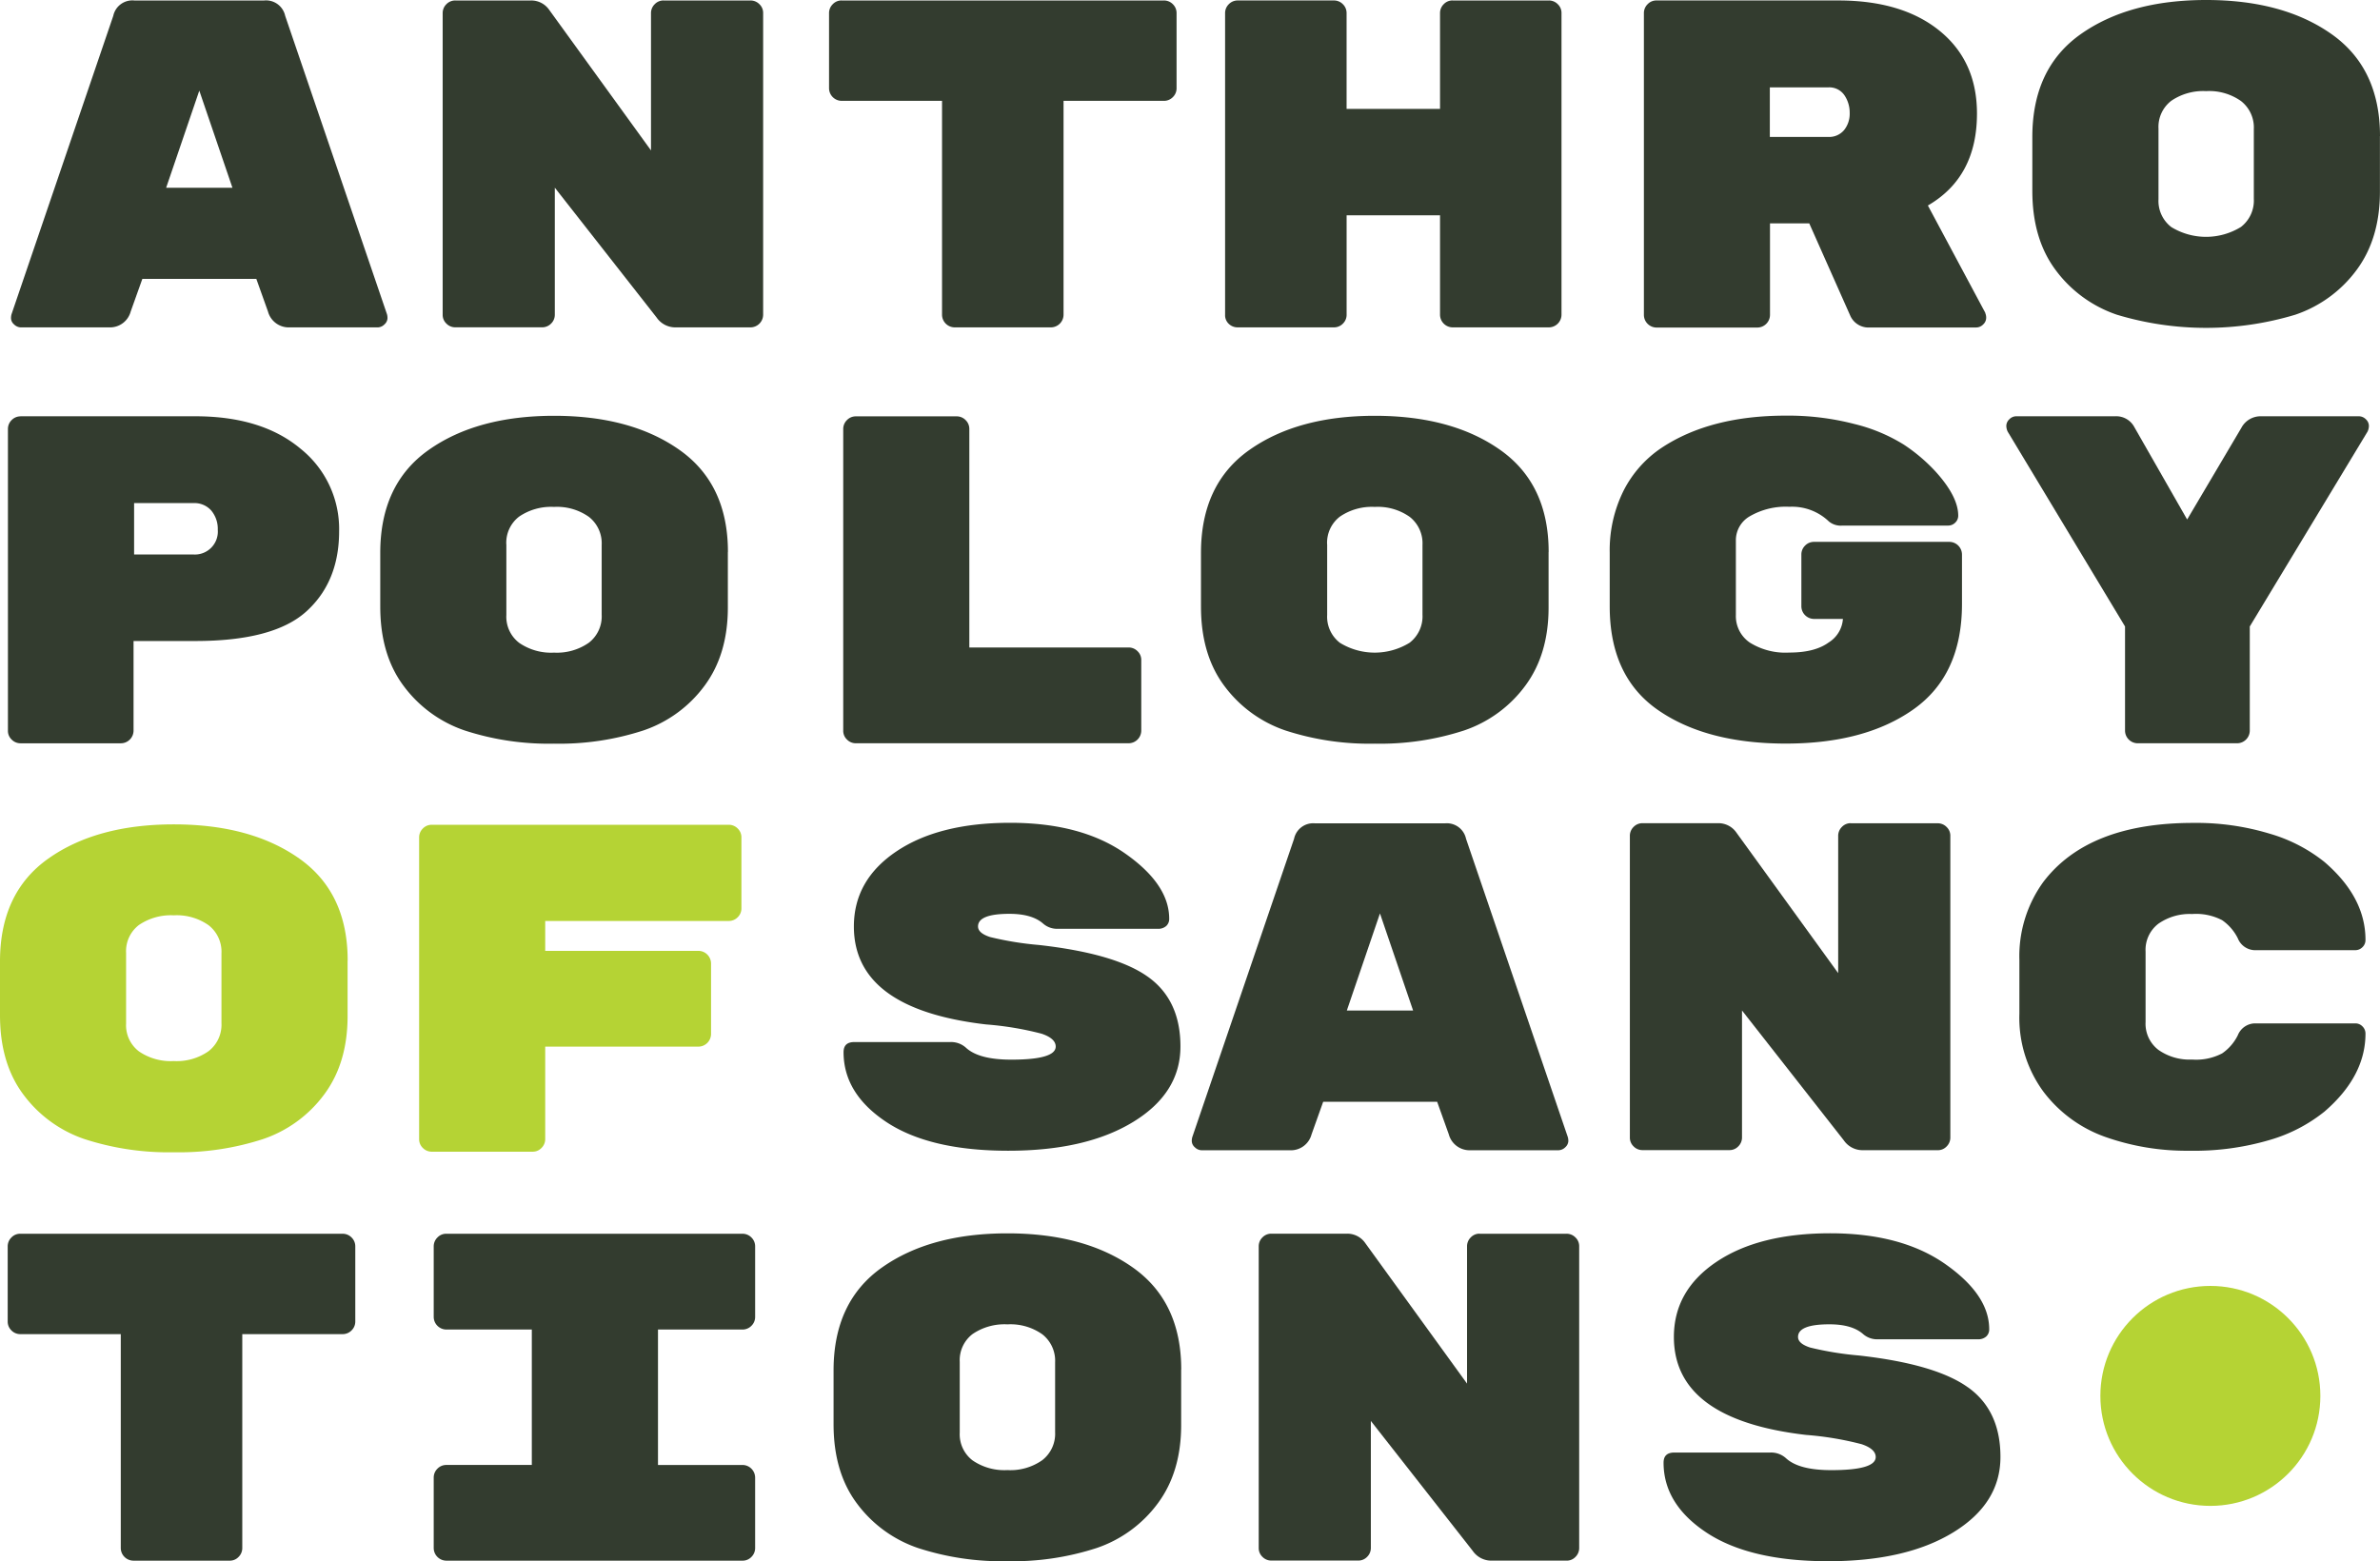
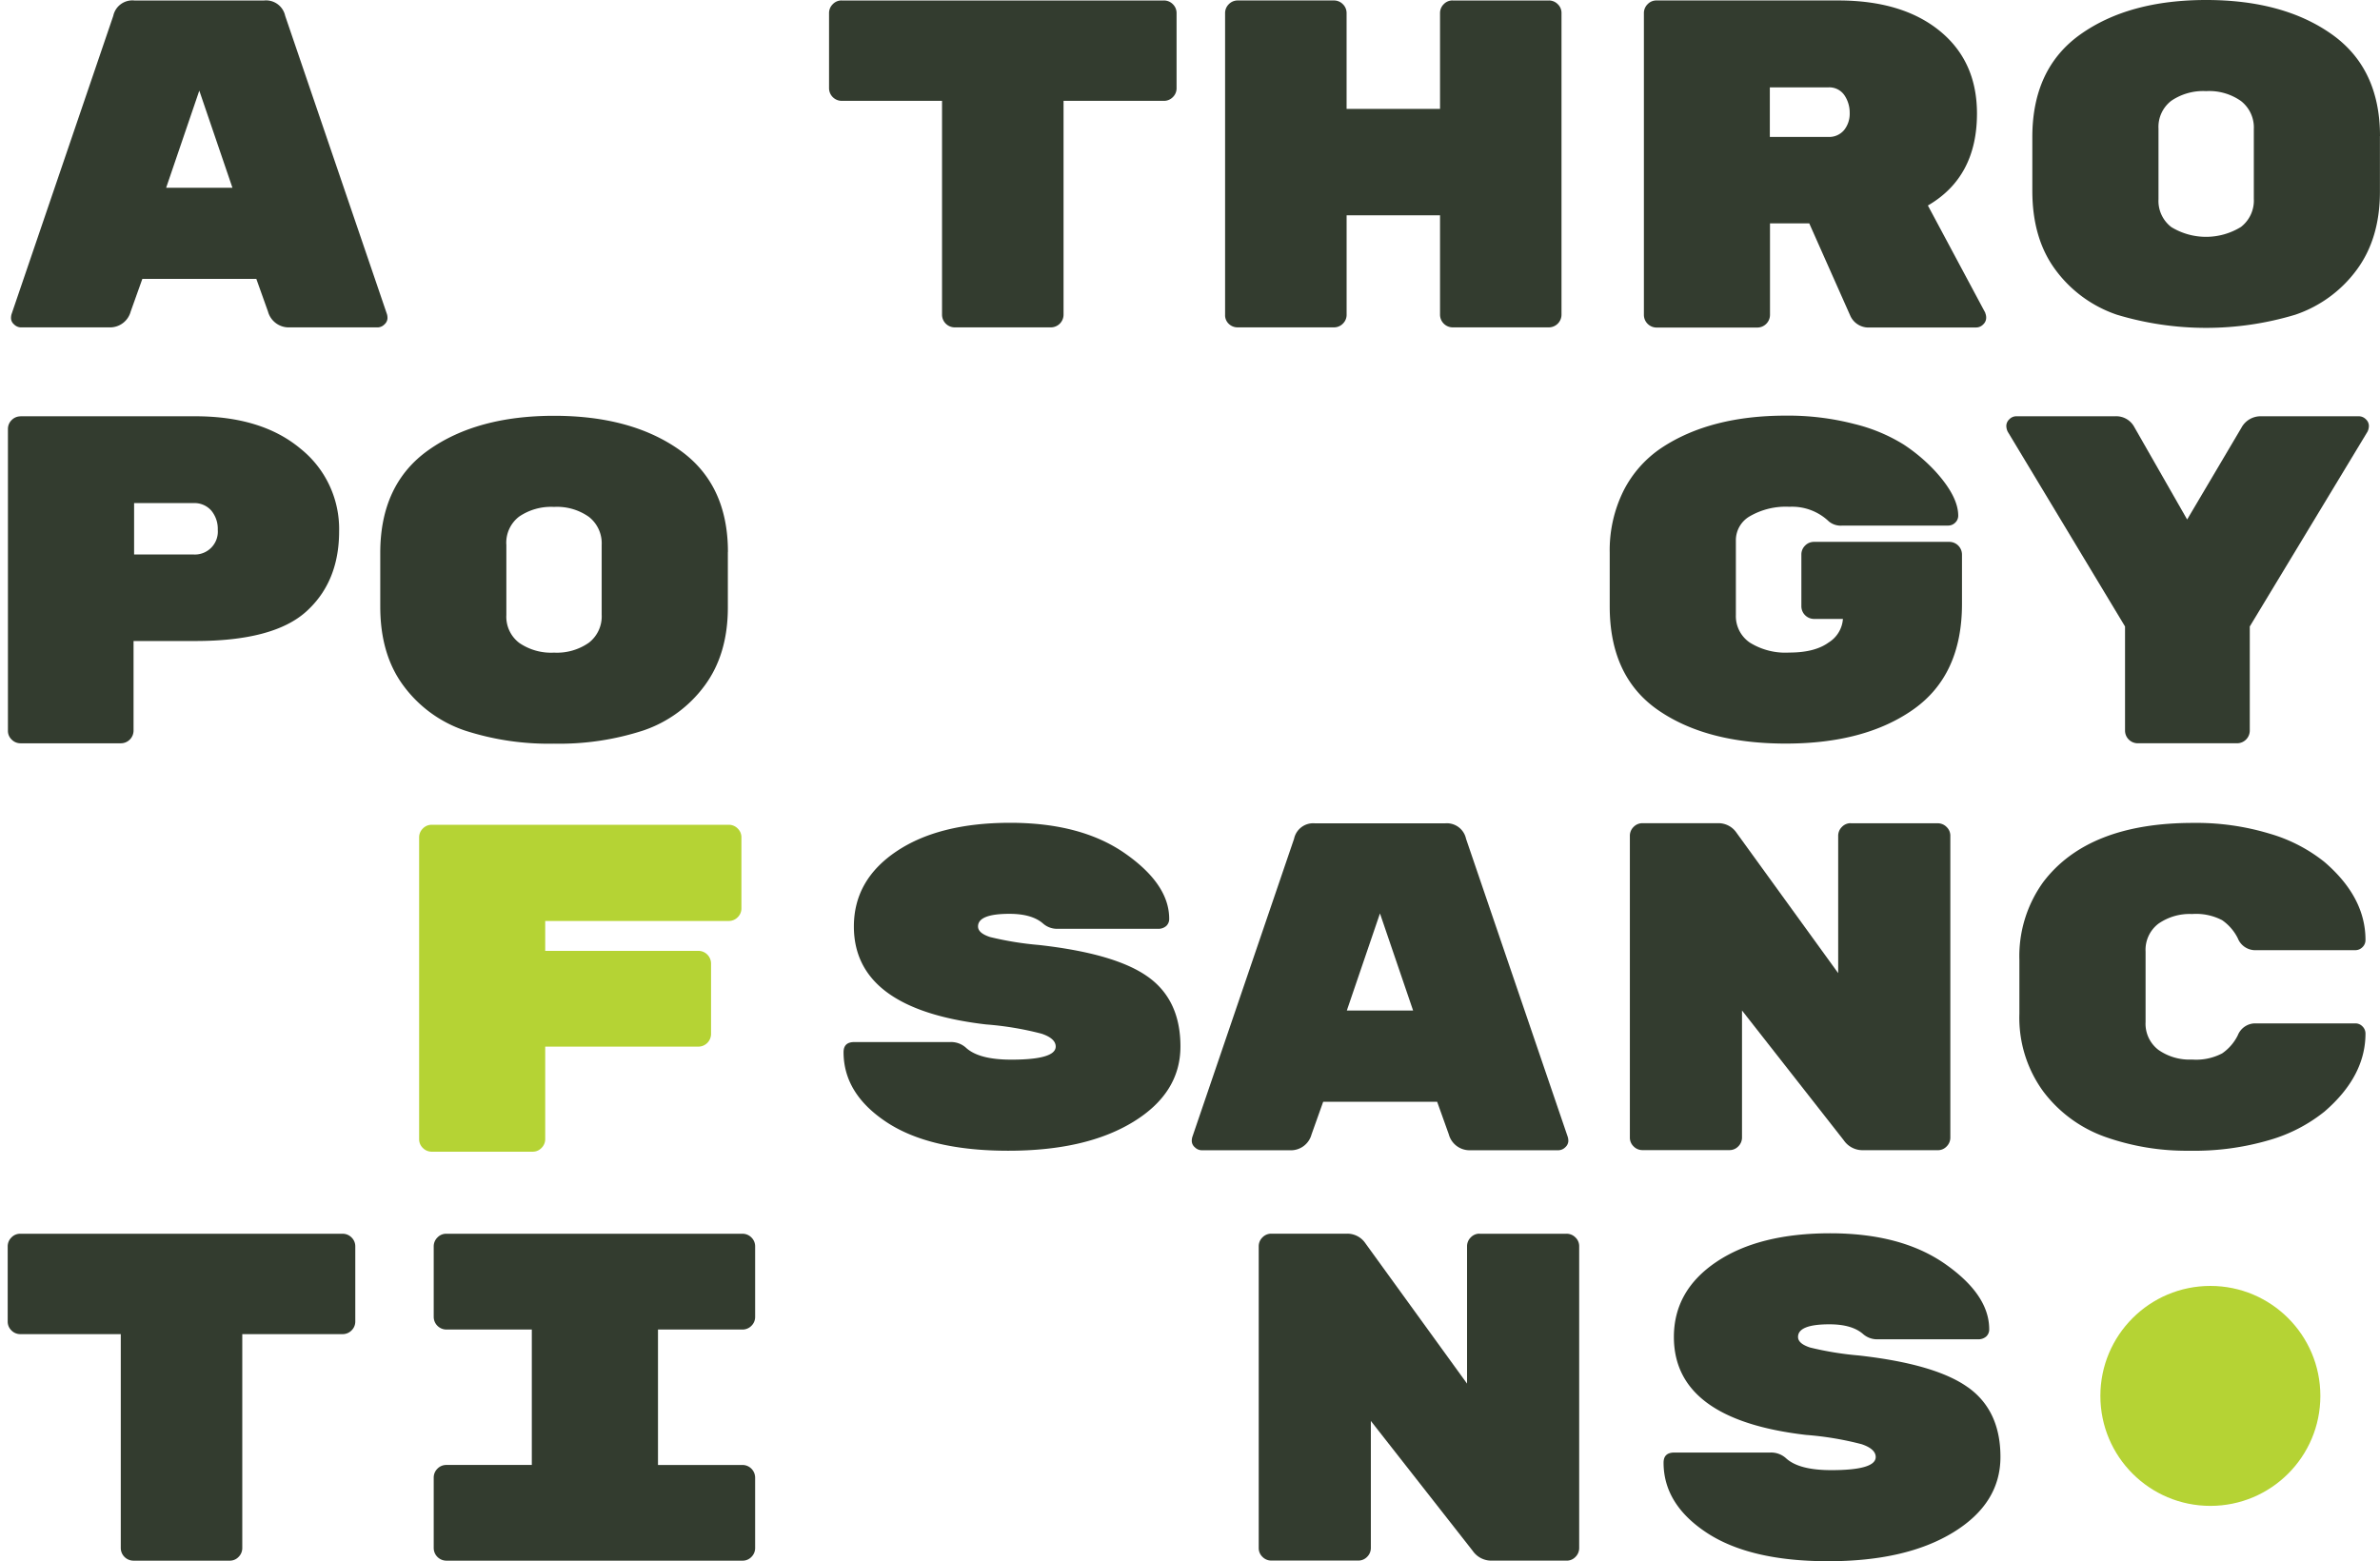
<svg xmlns="http://www.w3.org/2000/svg" id="AnthroofSanctions" width="409.914" height="268.942" viewBox="0 0 409.914 268.942">
  <path id="Path_133" data-name="Path 133" d="M18.354,56.375H3.152a1.714,1.714,0,0,1-1.243-.519,1.431,1.431,0,0,1-.519-1.011,2.384,2.384,0,0,1,.082-.724L19,2.71A3.36,3.36,0,0,1,22.616.06H44.989a3.372,3.372,0,0,1,3.62,2.65L66.146,54.122a2.384,2.384,0,0,1,.082.724,1.513,1.513,0,0,1-.519,1.011,1.682,1.682,0,0,1-1.243.519h-15.2a3.7,3.7,0,0,1-3.62-2.732l-2.008-5.627H24.009L22,53.643a3.682,3.682,0,0,1-3.62,2.732ZM39.525,32.322,33.816,15.59,28.107,32.322Z" transform="translate(0.509 0.022)" fill="#333c2f" />
-   <path id="Path_134" data-name="Path 134" d="M93.873.06h14.97a2.129,2.129,0,0,1,1.53.642,2.054,2.054,0,0,1,.642,1.53V54.2a2.192,2.192,0,0,1-2.172,2.172H95.895a3.9,3.9,0,0,1-3.223-1.694L75.134,32.308V54.19a2.106,2.106,0,0,1-.642,1.53,2.129,2.129,0,0,1-1.53.642H57.992a2.106,2.106,0,0,1-1.53-.642,2.054,2.054,0,0,1-.642-1.53V2.232A2.129,2.129,0,0,1,56.462.7,2.106,2.106,0,0,1,57.992.06h13.03a3.747,3.747,0,0,1,3.142,1.612L91.7,25.889V2.232A2.129,2.129,0,0,1,92.344.7,2.054,2.054,0,0,1,93.873.06Z" transform="translate(20.423 0.022)" fill="#333c2f" />
  <path id="Path_135" data-name="Path 135" d="M106.7.06h55.523a2.129,2.129,0,0,1,1.53.642,2.107,2.107,0,0,1,.642,1.53V15.18a2.106,2.106,0,0,1-.642,1.53,2.129,2.129,0,0,1-1.53.642H144.929V54.2a2.192,2.192,0,0,1-2.172,2.172H126.176A2.192,2.192,0,0,1,124,54.2V17.352H106.712a2.192,2.192,0,0,1-2.172-2.172V2.232A2.129,2.129,0,0,1,105.182.7a2.054,2.054,0,0,1,1.53-.642Z" transform="translate(38.249 0.022)" fill="#333c2f" />
  <path id="Path_136" data-name="Path 136" d="M193.667.06h16.582a2.129,2.129,0,0,1,1.53.642,2.054,2.054,0,0,1,.642,1.53V54.2a2.192,2.192,0,0,1-2.172,2.172H193.667A2.192,2.192,0,0,1,191.5,54.2V37.062h-16.09V54.2a2.106,2.106,0,0,1-.642,1.53,2.129,2.129,0,0,1-1.53.642H156.652a2.181,2.181,0,0,1-1.53-.6,2.04,2.04,0,0,1-.642-1.571V2.232A2.129,2.129,0,0,1,155.122.7a2.106,2.106,0,0,1,1.53-.642h16.582a2.129,2.129,0,0,1,1.53.642,2.107,2.107,0,0,1,.642,1.53v16.5H191.5V2.232A2.129,2.129,0,0,1,192.137.7a2.054,2.054,0,0,1,1.53-.642Z" transform="translate(56.521 0.022)" fill="#333c2f" />
  <path id="Path_137" data-name="Path 137" d="M266.077,53.889a1.98,1.98,0,0,1,.164.888,1.576,1.576,0,0,1-.519,1.093,1.682,1.682,0,0,1-1.243.519H246.218a3.428,3.428,0,0,1-3.374-2.008l-7.075-15.926h-6.761V54.231a2.192,2.192,0,0,1-2.172,2.172H209.462a2.192,2.192,0,0,1-2.172-2.172v-52A2.129,2.129,0,0,1,207.932.7a2.054,2.054,0,0,1,1.53-.642h31.306q11.023,0,17.456,5.231t6.433,14.246q0,10.941-8.455,15.844l9.9,18.508ZM228.98,15.03v8.537h10.053a3.352,3.352,0,0,0,2.732-1.175,4.475,4.475,0,0,0,.97-2.937,5.327,5.327,0,0,0-.929-3.1,3.148,3.148,0,0,0-2.773-1.325H228.98Z" transform="translate(75.843 0.022)" fill="#333c2f" />
  <path id="Path_138" data-name="Path 138" d="M316.137,23.452v9.575q0,8.072-4.029,13.495a21.761,21.761,0,0,1-10.545,7.69,53.2,53.2,0,0,1-30.732,0,21.824,21.824,0,0,1-10.545-7.69c-2.691-3.606-4.016-8.154-4.016-13.645V23.616q0-11.842,8.332-17.729T286.21,0q13.276,0,21.608,5.887t8.332,17.579ZM278,22.155v12.17a5.661,5.661,0,0,0,2.213,4.794,11.461,11.461,0,0,0,11.992-.027,5.739,5.739,0,0,0,2.213-4.835V22.237a5.774,5.774,0,0,0-2.213-4.835,9.51,9.51,0,0,0-6-1.707,9.766,9.766,0,0,0-6,1.666A5.661,5.661,0,0,0,278,22.155Z" transform="translate(93.764 0)" fill="#333c2f" />
  <path id="Path_139" data-name="Path 139" d="M3.172,52.5h30.09q11.432,0,18.1,5.559a17.7,17.7,0,0,1,6.679,14.246q0,8.687-5.627,13.8t-19.15,5.108H22.636v15.448a2.192,2.192,0,0,1-2.172,2.172H3.172a2.106,2.106,0,0,1-1.53-.642A2.054,2.054,0,0,1,1,106.657V54.685a2.129,2.129,0,0,1,.642-1.53,2.106,2.106,0,0,1,1.53-.642ZM22.731,67.456v8.851H32.948a3.952,3.952,0,0,0,4.193-4.262,4.916,4.916,0,0,0-1.12-3.305,3.854,3.854,0,0,0-3.06-1.284H22.745Z" transform="translate(0.366 19.209)" fill="#333c2f" />
  <path id="Path_140" data-name="Path 140" d="M107.816,75.892v9.575q0,8.072-4.029,13.495a21.761,21.761,0,0,1-10.545,7.69,46.7,46.7,0,0,1-15.366,2.267,46.7,46.7,0,0,1-15.366-2.267,21.824,21.824,0,0,1-10.545-7.69c-2.691-3.606-4.016-8.154-4.016-13.645V76.056q0-11.842,8.332-17.729T77.89,52.44q13.276,0,21.608,5.887t8.332,17.579Zm-38.149-1.3v12.17a5.661,5.661,0,0,0,2.213,4.794,9.678,9.678,0,0,0,6,1.68,9.6,9.6,0,0,0,6-1.707A5.739,5.739,0,0,0,86.085,86.7V74.677a5.774,5.774,0,0,0-2.213-4.835,9.51,9.51,0,0,0-6-1.707,9.765,9.765,0,0,0-6,1.666,5.661,5.661,0,0,0-2.213,4.794Z" transform="translate(17.544 19.187)" fill="#333c2f" />
-   <path id="Path_141" data-name="Path 141" d="M128.047,92.325h27.441a2.129,2.129,0,0,1,1.53.642,2.054,2.054,0,0,1,.642,1.53v12.156a2.192,2.192,0,0,1-2.172,2.172H108.5a2.106,2.106,0,0,1-1.53-.642,2.054,2.054,0,0,1-.642-1.53V54.682a2.129,2.129,0,0,1,.642-1.53,2.106,2.106,0,0,1,1.53-.642h17.374a2.129,2.129,0,0,1,1.53.642,2.106,2.106,0,0,1,.642,1.53V92.339Z" transform="translate(38.904 19.212)" fill="#333c2f" />
-   <path id="Path_142" data-name="Path 142" d="M211.307,75.892v9.575q0,8.072-4.029,13.495a21.761,21.761,0,0,1-10.545,7.69,46.7,46.7,0,0,1-15.366,2.267A46.7,46.7,0,0,1,166,106.652a21.824,21.824,0,0,1-10.545-7.69c-2.691-3.606-4.016-8.154-4.016-13.645V76.056q0-11.842,8.332-17.729T181.38,52.44q13.276,0,21.608,5.887t8.332,17.579Zm-38.135-1.3v12.17a5.661,5.661,0,0,0,2.213,4.794,11.461,11.461,0,0,0,11.992-.027,5.739,5.739,0,0,0,2.213-4.835V74.677a5.774,5.774,0,0,0-2.213-4.835,9.51,9.51,0,0,0-6-1.707,9.765,9.765,0,0,0-6,1.666,5.661,5.661,0,0,0-2.213,4.794Z" transform="translate(55.409 19.187)" fill="#333c2f" />
  <path id="Path_143" data-name="Path 143" d="M238.151,74.165h23.329a2.192,2.192,0,0,1,2.172,2.172V84.86q0,12.231-8.332,18.139t-22,5.914q-13.666,0-22-5.764T202.98,85.3V76.036a23.026,23.026,0,0,1,2.377-10.668,19.446,19.446,0,0,1,6.638-7.458q8.359-5.491,21.321-5.491A45.473,45.473,0,0,1,245.1,53.854a29.134,29.134,0,0,1,8.523,3.551,29.519,29.519,0,0,1,5.436,4.6c2.622,2.882,3.947,5.436,3.947,7.649a1.645,1.645,0,0,1-.519,1.2,1.723,1.723,0,0,1-1.243.505h-18.18a3.209,3.209,0,0,1-2.336-.71,9.153,9.153,0,0,0-6.8-2.527,12.316,12.316,0,0,0-6.761,1.6,4.755,4.755,0,0,0-2.459,4.111V86.772a5.515,5.515,0,0,0,2.418,4.753,11.594,11.594,0,0,0,6.8,1.707q4.384,0,6.761-1.735a5.2,5.2,0,0,0,2.459-4.057h-4.985a2.192,2.192,0,0,1-2.172-2.172V76.337a2.129,2.129,0,0,1,.642-1.53,2.106,2.106,0,0,1,1.53-.642Z" transform="translate(74.266 19.179)" fill="#333c2f" />
  <path id="Path_144" data-name="Path 144" d="M296.862,52.5h16.814a1.714,1.714,0,0,1,1.243.519,1.576,1.576,0,0,1,.519,1.093,2.293,2.293,0,0,1-.246,1.052l-20.27,33.546v17.948a2.192,2.192,0,0,1-2.172,2.172H275.609a2.192,2.192,0,0,1-2.172-2.172V88.709l-20.2-33.546a2.292,2.292,0,0,1-.246-1.052,1.576,1.576,0,0,1,.519-1.093,1.661,1.661,0,0,1,1.243-.519H271.73a3.532,3.532,0,0,1,3.305,1.858l9.1,15.926,9.329-15.776a3.75,3.75,0,0,1,3.374-2.008Z" transform="translate(92.564 19.209)" fill="#333c2f" />
-   <path id="Path_145" data-name="Path 145" d="M59.866,127.422V137q0,8.072-4.029,13.495a21.761,21.761,0,0,1-10.545,7.69,46.756,46.756,0,0,1-15.366,2.267,46.7,46.7,0,0,1-15.366-2.267,21.824,21.824,0,0,1-10.545-7.69C1.325,146.886,0,142.338,0,136.847v-9.261q0-11.842,8.332-17.729T29.94,103.97q13.276,0,21.608,5.887t8.332,17.579Zm-38.149-1.311v12.17a5.661,5.661,0,0,0,2.213,4.794,9.677,9.677,0,0,0,6,1.666,9.51,9.51,0,0,0,6-1.707,5.756,5.756,0,0,0,2.213-4.835v-12.02a5.774,5.774,0,0,0-2.213-4.835,9.51,9.51,0,0,0-6-1.707,9.765,9.765,0,0,0-6,1.666,5.661,5.661,0,0,0-2.213,4.794Z" transform="translate(0 38.04)" fill="#b5d334" />
  <path id="Path_146" data-name="Path 146" d="M55.008,104.02h51.18a2.129,2.129,0,0,1,1.53.642,2.107,2.107,0,0,1,.642,1.53v12.225a2.107,2.107,0,0,1-.642,1.53,2.129,2.129,0,0,1-1.53.642H74.567v5.149h26.389a2.192,2.192,0,0,1,2.172,2.172v12.156a2.192,2.192,0,0,1-2.172,2.172H74.567v15.926a2.129,2.129,0,0,1-.642,1.53,2.076,2.076,0,0,1-1.53.642H55.022a2.129,2.129,0,0,1-1.53-.642,2.076,2.076,0,0,1-.642-1.53V106.192a2.129,2.129,0,0,1,.642-1.53,2.106,2.106,0,0,1,1.53-.642Z" transform="translate(19.337 38.059)" fill="#b5d334" />
  <path id="Path_147" data-name="Path 147" d="M158.806,130.309q5.593,4,5.586,12.006t-8.127,12.976q-8.134,4.979-21.567,4.972t-20.884-4.9q-7.437-4.9-7.444-12.074c0-1.175.615-1.748,1.858-1.748h16.5a3.831,3.831,0,0,1,2.732.983c1.5,1.38,4.1,2.049,7.8,2.049q7.642,0,7.649-2.254,0-1.393-2.418-2.213a54.041,54.041,0,0,0-9.575-1.6q-22.762-2.643-22.769-16.869,0-8.011,7.321-12.935t19.587-4.931q12.272,0,19.833,5.3t7.567,11.214a1.647,1.647,0,0,1-.519,1.27,2.041,2.041,0,0,1-1.407.478H143.221a3.645,3.645,0,0,1-2.5-.915c-1.284-1.12-3.223-1.666-5.791-1.666-3.592,0-5.4.724-5.4,2.172,0,.779.7,1.38,2.09,1.83A55.04,55.04,0,0,0,140,124.818q13.194,1.475,18.781,5.477Z" transform="translate(38.919 37.967)" fill="#333c2f" />
  <path id="Path_148" data-name="Path 148" d="M167.244,160.155h-15.2a1.714,1.714,0,0,1-1.243-.519,1.455,1.455,0,0,1-.519-1.011,2.384,2.384,0,0,1,.082-.724L167.9,106.49a3.36,3.36,0,0,1,3.62-2.65h22.373a3.372,3.372,0,0,1,3.62,2.65L215.05,157.9a2.445,2.445,0,0,1,.082.724,1.541,1.541,0,0,1-.519,1.011,1.736,1.736,0,0,1-1.243.519h-15.2a3.7,3.7,0,0,1-3.62-2.732L192.54,151.8H172.913l-2.008,5.627a3.682,3.682,0,0,1-3.62,2.732ZM188.4,136.088l-5.709-16.732-5.709,16.732H188.4Z" transform="translate(54.984 37.993)" fill="#333c2f" />
  <path id="Path_149" data-name="Path 149" d="M243.573,103.834h14.97a2.129,2.129,0,0,1,1.53.642,2.054,2.054,0,0,1,.642,1.53v51.972a2.129,2.129,0,0,1-.642,1.53,2.054,2.054,0,0,1-1.53.642H245.595a3.9,3.9,0,0,1-3.223-1.694l-17.538-22.373v21.881a2.129,2.129,0,0,1-.642,1.53,2.076,2.076,0,0,1-1.53.642h-14.97a2.106,2.106,0,0,1-1.53-.642,2.075,2.075,0,0,1-.642-1.53V105.992a2.129,2.129,0,0,1,.642-1.53,2.106,2.106,0,0,1,1.53-.642h13.03a3.747,3.747,0,0,1,3.142,1.612L241.4,129.649V105.992a2.129,2.129,0,0,1,.642-1.53,2.054,2.054,0,0,1,1.53-.642Z" transform="translate(75.196 37.986)" fill="#333c2f" />
  <path id="Path_150" data-name="Path 150" d="M276.371,125.921v12.17a5.661,5.661,0,0,0,2.213,4.794,9.312,9.312,0,0,0,5.791,1.666,9.689,9.689,0,0,0,5.19-1.065,8.209,8.209,0,0,0,2.691-3.114,3.235,3.235,0,0,1,2.855-2.049h17.374a1.661,1.661,0,0,1,1.243.519,1.706,1.706,0,0,1,.519,1.229q0,7.355-7.075,13.454a27.08,27.08,0,0,1-9.411,4.876,45.973,45.973,0,0,1-13.836,1.858,42.053,42.053,0,0,1-14.519-2.39,22.935,22.935,0,0,1-10.668-7.84,21.519,21.519,0,0,1-4.1-13.372V127.4a21.782,21.782,0,0,1,4.1-13.413q7.724-10.2,25.829-10.2a43.559,43.559,0,0,1,13.194,1.858,27.177,27.177,0,0,1,9.411,4.863q7.089,6.085,7.075,13.454a1.683,1.683,0,0,1-.519,1.229,1.736,1.736,0,0,1-1.243.519H295.111a3.235,3.235,0,0,1-2.855-2.049,8.327,8.327,0,0,0-2.691-3.114,9.689,9.689,0,0,0-5.19-1.065,9.4,9.4,0,0,0-5.791,1.666,5.661,5.661,0,0,0-2.213,4.794Z" transform="translate(93.167 37.971)" fill="#333c2f" />
  <path id="Path_151" data-name="Path 151" d="M3.142,155.6H58.665a2.129,2.129,0,0,1,1.53.642,2.106,2.106,0,0,1,.642,1.53V170.72a2.107,2.107,0,0,1-.642,1.53,2.129,2.129,0,0,1-1.53.642H41.373v36.851a2.129,2.129,0,0,1-.642,1.53,2.054,2.054,0,0,1-1.53.642H22.619a2.192,2.192,0,0,1-2.172-2.172V172.892H3.142a2.107,2.107,0,0,1-1.53-.642,2.107,2.107,0,0,1-.642-1.53V157.772a2.129,2.129,0,0,1,.642-1.53A2.054,2.054,0,0,1,3.142,155.6Z" transform="translate(0.355 56.931)" fill="#333c2f" />
  <path id="Path_152" data-name="Path 152" d="M107.877,172.1H93.317v23.329h14.56a2.192,2.192,0,0,1,2.172,2.172v12.143a2.129,2.129,0,0,1-.642,1.53,2.075,2.075,0,0,1-1.53.642H56.862a2.192,2.192,0,0,1-2.172-2.172V197.6a2.129,2.129,0,0,1,.642-1.53,2.107,2.107,0,0,1,1.53-.642H71.586V172.1H56.862a2.192,2.192,0,0,1-2.172-2.172V157.772a2.129,2.129,0,0,1,.642-1.53,2.054,2.054,0,0,1,1.53-.642h51.016a2.129,2.129,0,0,1,1.53.642,2.106,2.106,0,0,1,.642,1.53v12.156a2.106,2.106,0,0,1-.642,1.53,2.129,2.129,0,0,1-1.53.642Z" transform="translate(20.01 56.931)" fill="#333c2f" />
-   <path id="Path_153" data-name="Path 153" d="M164.976,179v9.575q0,8.072-4.029,13.495a21.761,21.761,0,0,1-10.545,7.69,46.756,46.756,0,0,1-15.366,2.267,46.7,46.7,0,0,1-15.366-2.267,21.824,21.824,0,0,1-10.545-7.69c-2.691-3.606-4.016-8.154-4.016-13.645v-9.261q0-11.842,8.332-17.729t21.608-5.887q13.276,0,21.608,5.887t8.332,17.579Zm-38.135-1.3v12.17a5.661,5.661,0,0,0,2.213,4.794,9.677,9.677,0,0,0,6,1.666,9.51,9.51,0,0,0,6-1.707,5.756,5.756,0,0,0,2.213-4.835v-12.02a5.774,5.774,0,0,0-2.213-4.835,9.51,9.51,0,0,0-6-1.707,9.765,9.765,0,0,0-6,1.666,5.661,5.661,0,0,0-2.213,4.794Z" transform="translate(38.458 56.913)" fill="#333c2f" />
  <path id="Path_154" data-name="Path 154" d="M196.773,155.6h14.97a2.129,2.129,0,0,1,1.53.642,2.054,2.054,0,0,1,.642,1.53v51.972a2.129,2.129,0,0,1-.642,1.53,2.054,2.054,0,0,1-1.53.642H198.795a3.9,3.9,0,0,1-3.223-1.694l-17.538-22.373v21.881a2.129,2.129,0,0,1-.642,1.53,2.076,2.076,0,0,1-1.53.642h-14.97a2.107,2.107,0,0,1-1.53-.642,2.076,2.076,0,0,1-.642-1.53V157.762a2.129,2.129,0,0,1,.642-1.53,2.106,2.106,0,0,1,1.53-.642h13.03a3.747,3.747,0,0,1,3.142,1.612L194.6,181.419V157.762a2.129,2.129,0,0,1,.642-1.53,2.054,2.054,0,0,1,1.53-.642Z" transform="translate(58.072 56.927)" fill="#333c2f" />
  <path id="Path_155" data-name="Path 155" d="M262.206,182.079q5.593,4,5.586,12.006t-8.127,12.976q-8.134,4.979-21.567,4.972t-20.884-4.9q-7.437-4.9-7.444-12.074c0-1.175.615-1.748,1.858-1.748h16.5a3.831,3.831,0,0,1,2.732.983c1.5,1.38,4.1,2.049,7.8,2.049q7.642,0,7.649-2.254,0-1.393-2.418-2.213a54.039,54.039,0,0,0-9.575-1.6q-22.762-2.643-22.769-16.869,0-8.011,7.321-12.935t19.587-4.931q12.272,0,19.833,5.3t7.567,11.214a1.647,1.647,0,0,1-.519,1.27,2.041,2.041,0,0,1-1.407.478H246.621a3.645,3.645,0,0,1-2.5-.915c-1.284-1.12-3.223-1.666-5.791-1.666-3.592,0-5.4.724-5.4,2.172,0,.779.7,1.38,2.09,1.83a55.041,55.041,0,0,0,8.373,1.366q13.194,1.475,18.781,5.477Z" transform="translate(76.751 56.909)" fill="#333c2f" />
  <circle id="Ellipse_1" data-name="Ellipse 1" cx="18.945" cy="18.945" r="18.945" transform="translate(361.753 221.518)" fill="#b5d334" />
</svg>